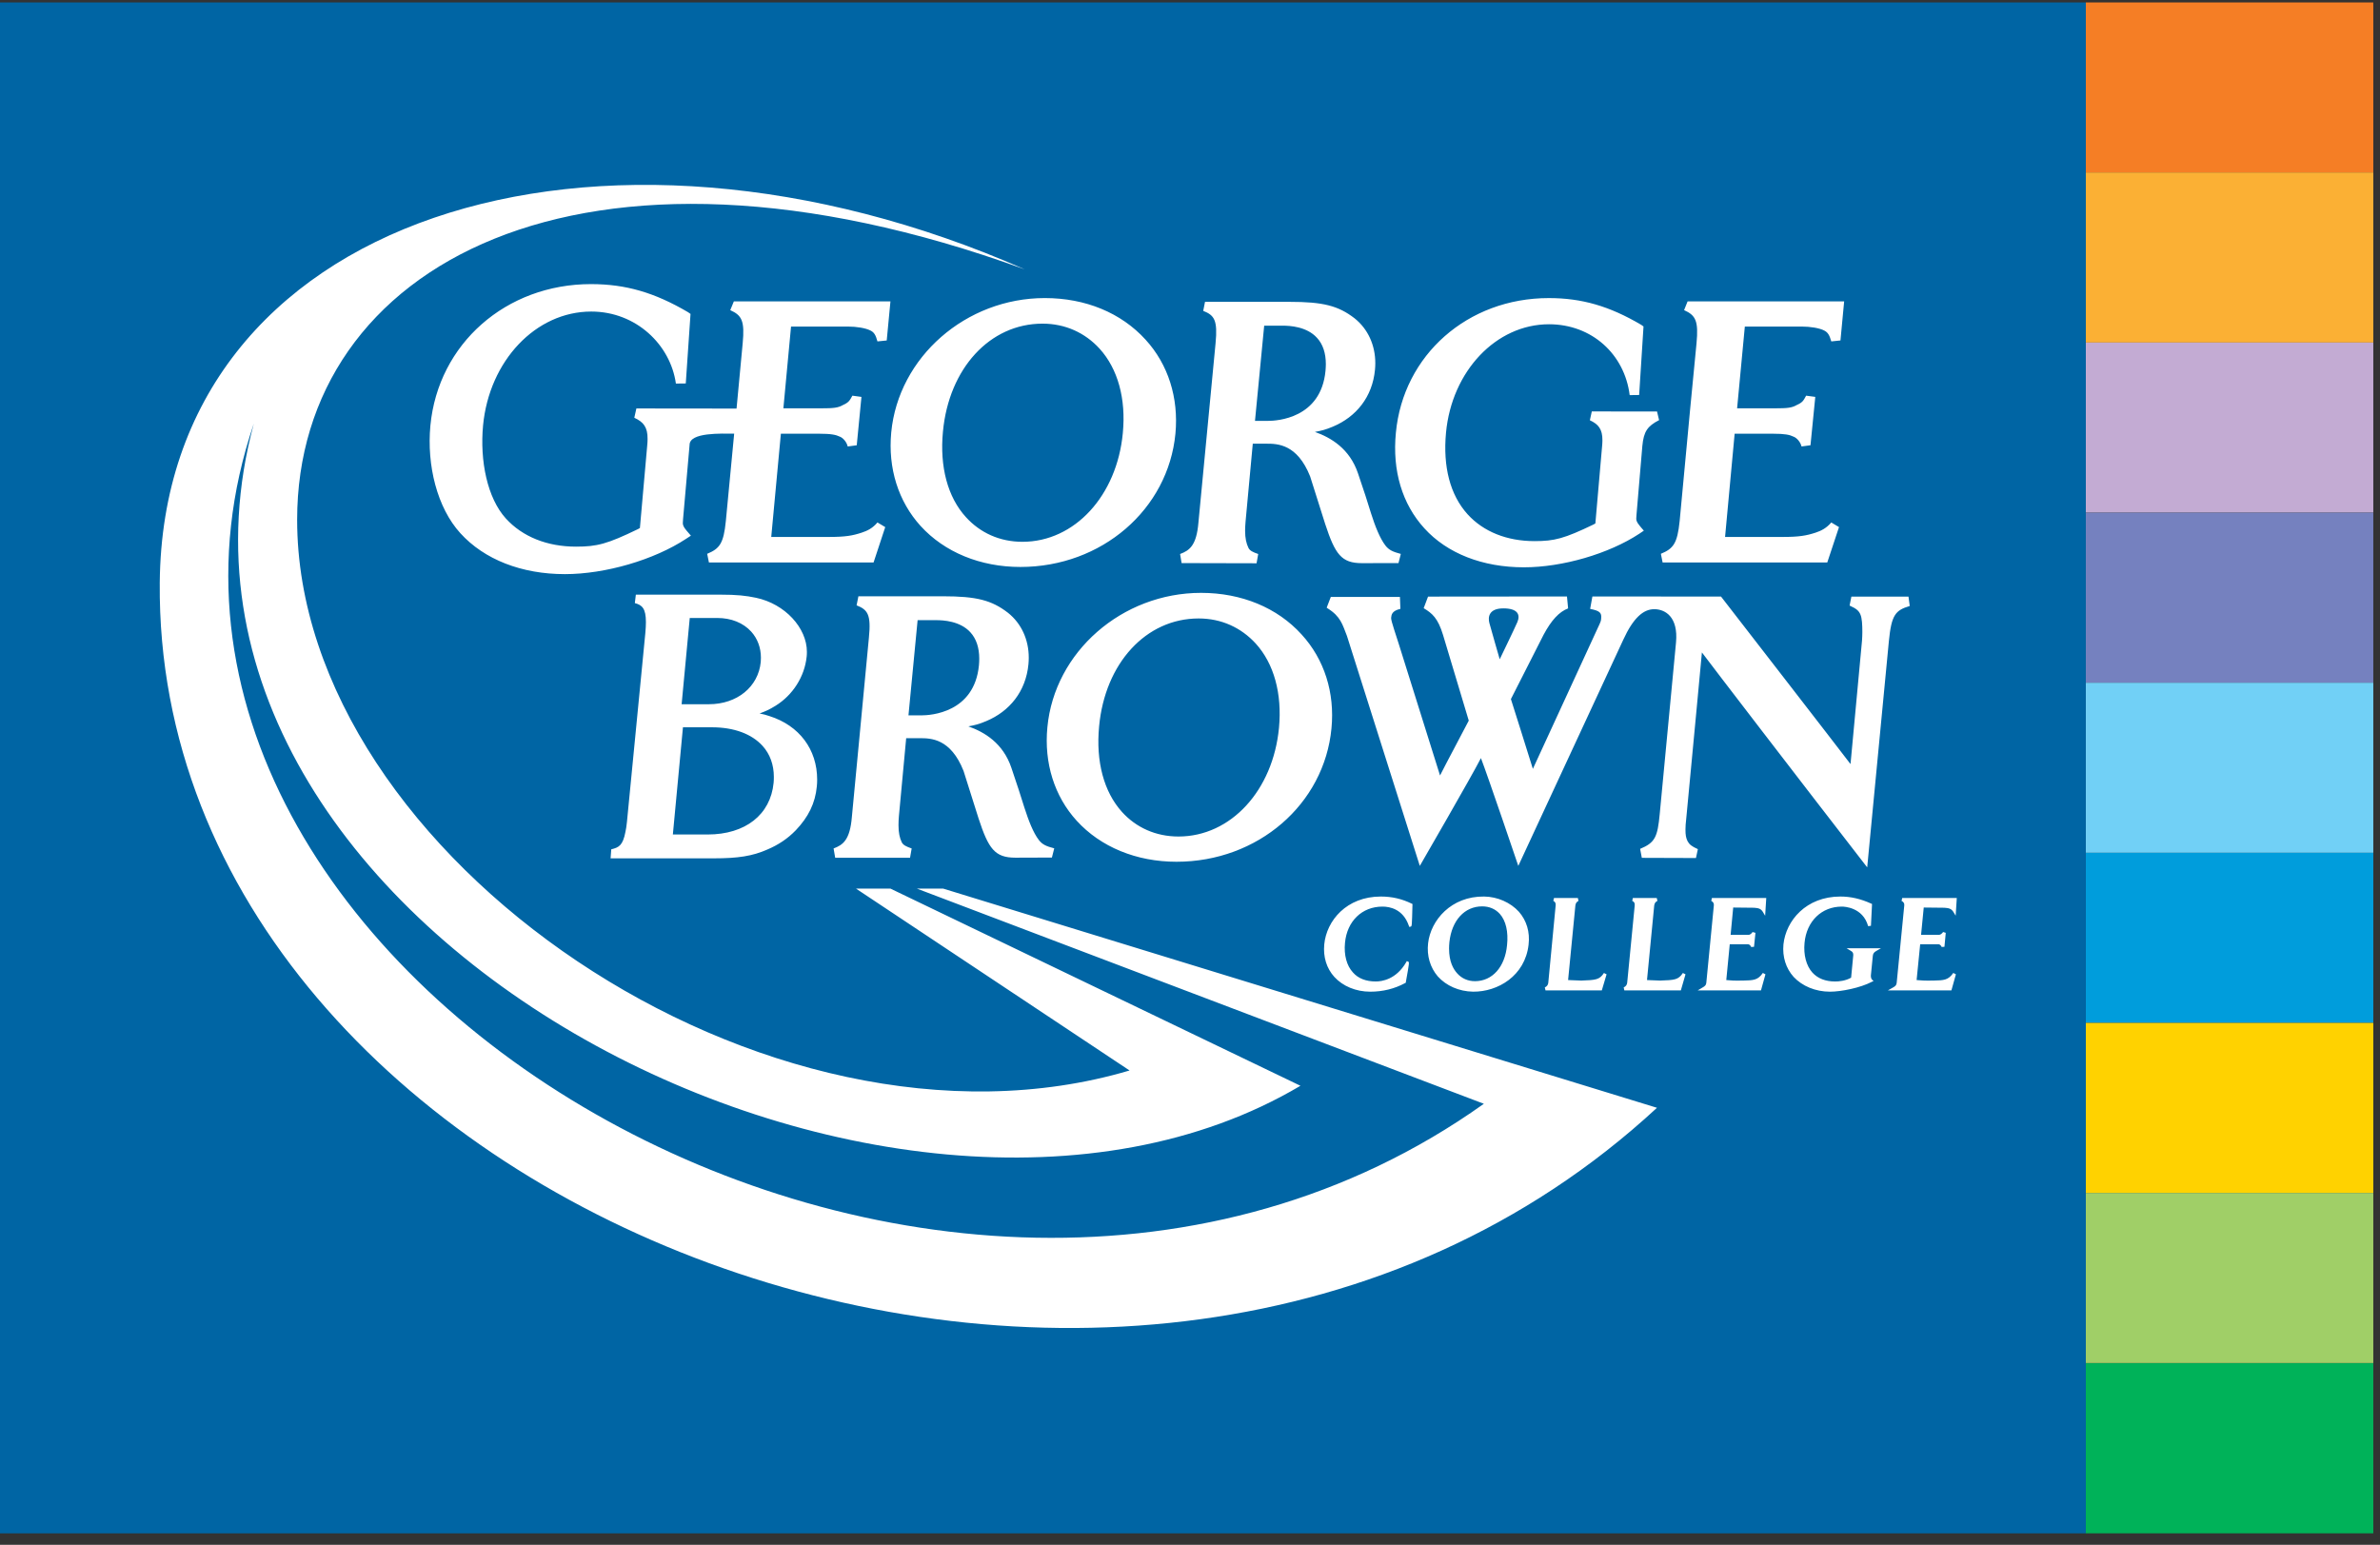
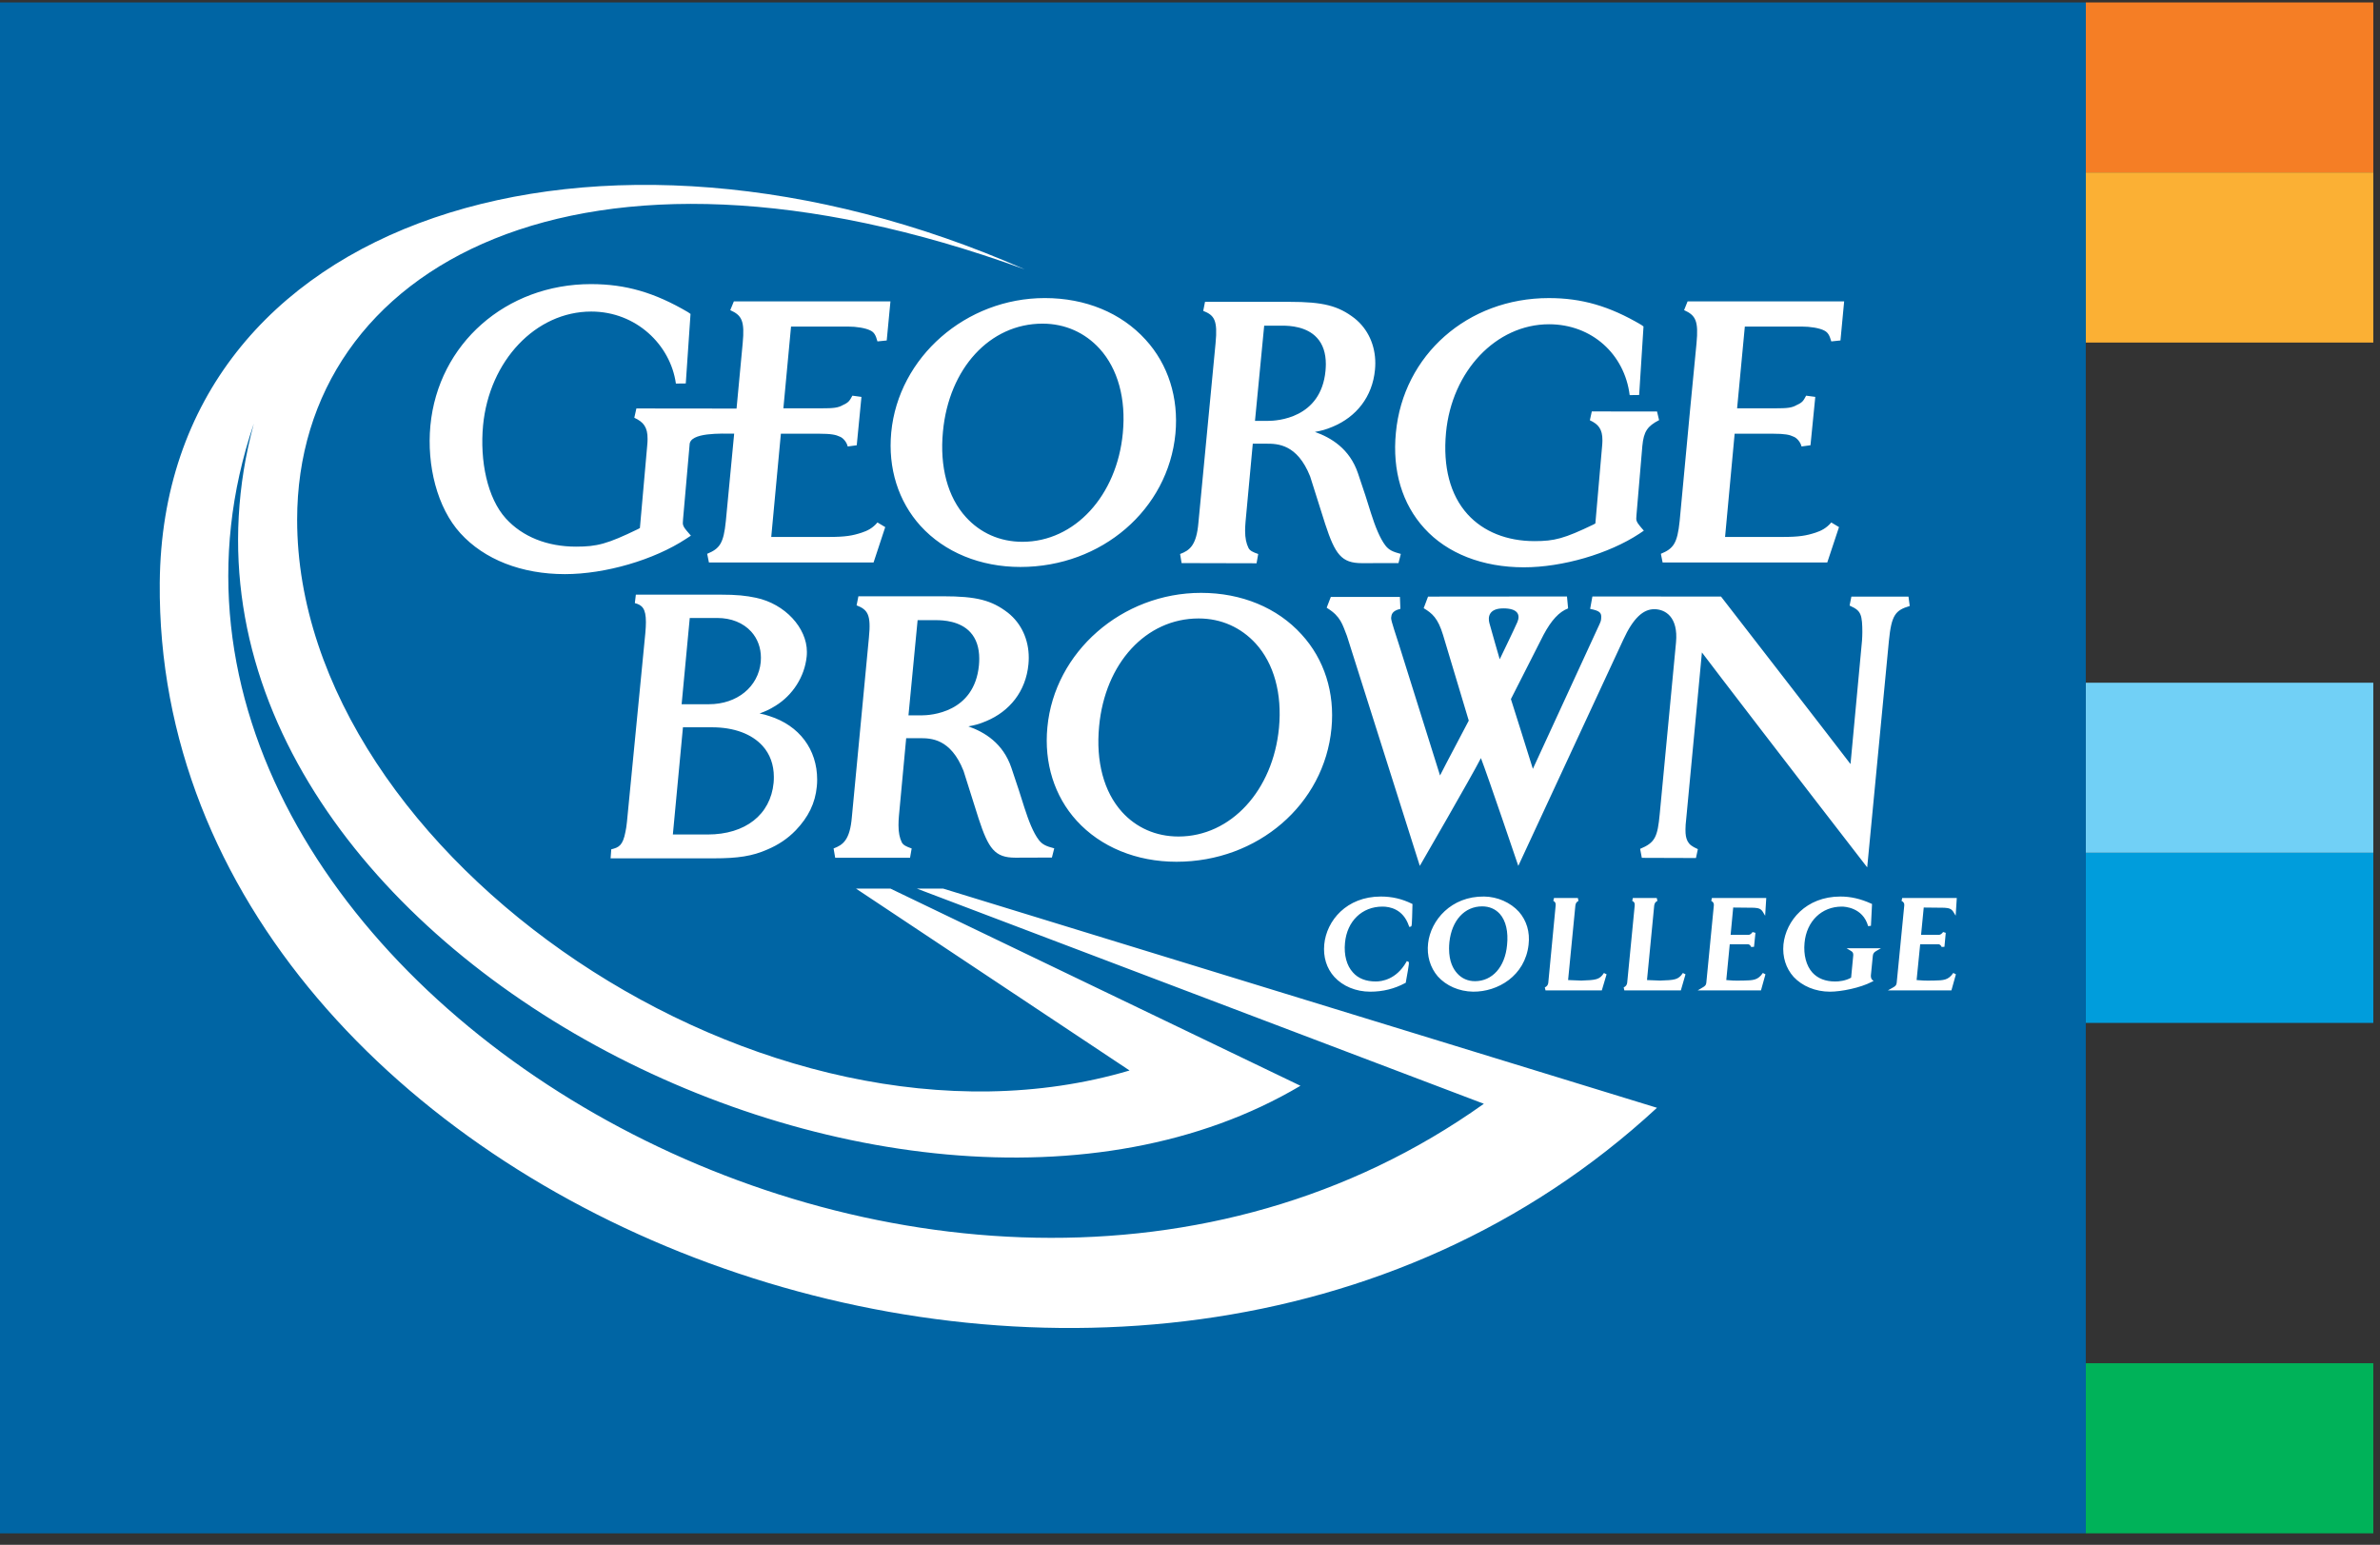
<svg xmlns="http://www.w3.org/2000/svg" width="171" height="111" viewBox="0 0 171 111" fill="none">
  <rect x="0" y="0" width="171" height="111" fill="#333333" stroke="none" />
  <path d="M170.519 0.175H149.859V12.395H170.519V0.175Z" fill="#F57E25" />
  <path d="M170.519 12.393H149.859V24.614H170.519V12.393Z" fill="#FBB034" />
-   <path d="M170.519 24.614H149.859V36.835H170.519V24.614Z" fill="#C3ABD3" />
-   <path d="M170.519 36.836H149.859V49.056H170.519V36.836Z" fill="#7581BF" />
  <path d="M170.519 49.056H149.859V61.277H170.519V49.056Z" fill="#71D0F6" />
  <path d="M170.519 61.277H149.859V73.499H170.519V61.277Z" fill="#009DDC" />
-   <path d="M170.519 73.498H149.859V85.718H170.519V73.498Z" fill="#FFD200" />
-   <path d="M170.519 85.718H149.859V97.939H170.519V85.718Z" fill="#A0CF67" />
  <path d="M170.519 97.952H149.859V110.174H170.519V97.952Z" fill="#00B259" />
  <path d="M149.861 0.175H0V110.175H149.861V0.175Z" fill="#0065A4" />
  <path d="M119.052 79.598C81.284 114.532 11.074 87.016 11.478 41.865C11.715 15.429 43.064 5.896 73.628 19.355C41.703 7.737 21.349 19.112 21.349 37.344C21.349 61.493 55.129 84.626 81.158 76.918L61.5 63.847H63.974L93.436 78.016C64.289 95.3 8.476 66.542 18.237 30.437C4.877 69.733 67.556 107.123 106.614 79.31L65.872 63.847H67.759L119.052 79.598ZM73.461 38.93C77.216 38.93 80.249 35.614 80.673 31.121C80.912 28.651 80.315 26.501 79.009 25.059C77.964 23.912 76.542 23.255 74.901 23.255C71.119 23.255 68.177 26.473 67.75 31.007C67.505 33.539 68.092 35.728 69.4 37.157C70.418 38.281 71.825 38.93 73.461 38.93ZM82.306 24.404C83.936 26.186 84.692 28.585 84.454 31.15C83.936 36.603 79.16 40.738 73.313 40.738C70.437 40.738 67.863 39.681 66.142 37.791C64.542 36.026 63.791 33.644 64.034 31.072C64.551 25.657 69.4 21.417 75.071 21.417C77.989 21.418 80.553 22.476 82.306 24.404ZM98.109 35.623L98.505 36.88C98.799 37.81 99.143 38.678 99.542 39.199C99.797 39.529 100.088 39.652 100.647 39.801L100.48 40.459L97.856 40.465C96.378 40.465 95.929 39.832 95.214 37.653L94.132 34.233C93.202 31.9 91.788 31.88 90.989 31.88H90.011C89.918 32.883 89.492 37.477 89.492 37.477C89.474 37.706 89.459 37.928 89.459 38.13C89.459 38.677 89.548 39.052 89.696 39.358C89.788 39.565 90.021 39.678 90.401 39.807L90.282 40.473L84.897 40.46L84.788 39.807C85.463 39.553 85.969 39.203 86.106 37.543L87.336 24.669C87.5 22.993 87.243 22.651 86.45 22.337L86.579 21.688H92.639C95.056 21.688 96.15 21.963 97.326 22.872C98.288 23.641 98.814 24.803 98.814 26.099C98.814 26.253 98.806 26.407 98.791 26.566C98.607 28.533 97.431 29.957 95.767 30.655C95.246 30.875 94.948 30.948 94.475 31.035C95.635 31.445 96.972 32.241 97.57 34.01L98.109 35.623ZM90.83 23.401C90.793 23.789 90.214 29.789 90.169 30.241H91.106C91.744 30.241 94.913 30.069 95.236 26.642C95.249 26.478 95.26 26.32 95.26 26.17C95.26 25.376 95.051 24.735 94.625 24.275C93.885 23.458 92.661 23.401 92.168 23.401L90.83 23.401ZM73.204 56.779L73.604 58.037C73.903 58.965 74.237 59.837 74.643 60.361C74.895 60.689 75.187 60.812 75.746 60.956L75.578 61.618L72.959 61.627C71.476 61.627 71.024 60.99 70.31 58.812L69.229 55.391C68.304 53.059 66.886 53.041 66.084 53.041H65.108C65.016 54.043 64.586 58.636 64.586 58.636C64.566 58.859 64.556 59.079 64.556 59.295C64.556 59.831 64.64 60.209 64.789 60.518C64.889 60.722 65.122 60.834 65.502 60.964L65.385 61.634H60.007L59.892 60.964C60.559 60.714 61.069 60.369 61.206 58.699L62.429 45.825C62.598 44.153 62.341 43.808 61.545 43.496L61.675 42.846L67.74 42.844C70.153 42.844 71.246 43.122 72.424 44.032C73.385 44.798 73.915 45.959 73.915 47.257C73.915 47.413 73.908 47.564 73.893 47.725C73.707 49.689 72.529 51.115 70.865 51.812C70.344 52.033 70.049 52.106 69.576 52.192C70.737 52.604 72.07 53.396 72.668 55.172L73.204 56.779ZM65.929 44.562C65.889 44.95 65.317 50.948 65.272 51.401H66.207C66.838 51.401 70.009 51.227 70.336 47.799C70.35 47.638 70.358 47.477 70.358 47.33C70.358 46.533 70.144 45.895 69.722 45.434C68.982 44.617 67.759 44.561 67.271 44.561L65.929 44.562ZM118 32.046C118.1 30.988 118.375 30.617 119.203 30.188L119.056 29.569L114.369 29.563L114.23 30.197C114.839 30.48 115.14 30.83 115.132 31.652C115.132 31.787 115.12 31.931 115.106 32.088C115.106 32.088 114.683 36.969 114.625 37.611C114.561 37.648 114.491 37.687 114.491 37.687C112.385 38.7 111.69 38.881 110.255 38.881C108.27 38.881 106.585 38.205 105.45 36.959C104.181 35.56 103.667 33.522 103.894 31.089C104.31 26.667 107.492 23.299 111.296 23.299C114.372 23.299 116.726 25.455 117.09 28.391L117.771 28.382L118.084 23.458L117.922 23.341C115.636 21.995 113.649 21.418 111.279 21.418C105.454 21.418 100.818 25.504 100.292 31.094C100.025 33.831 100.749 36.219 102.338 37.96C103.977 39.768 106.523 40.763 109.491 40.763C112.258 40.763 115.594 39.793 117.788 38.346L118.108 38.129L117.925 37.918C117.803 37.761 117.555 37.513 117.563 37.269C117.566 37.189 117.571 37.104 117.579 37.001C117.58 37 118 32.054 118 32.046ZM43.87 61.674L43.918 61.027C44.462 60.892 44.75 60.759 44.938 59.768C44.981 59.549 45.015 59.376 45.044 59.068L46.367 45.481C46.395 45.177 46.408 44.922 46.408 44.7C46.408 43.709 46.128 43.471 45.612 43.335L45.685 42.727H51.733C52.964 42.727 53.587 42.8 54.319 42.952C56.407 43.393 57.974 45.119 57.974 46.835C57.974 46.947 57.972 47.058 57.959 47.17C57.811 48.636 56.944 49.956 55.723 50.711C55.258 51.001 54.969 51.118 54.575 51.265C54.867 51.321 55.02 51.366 55.281 51.452C57.433 52.132 58.712 53.855 58.712 56.017C58.712 56.184 58.706 56.341 58.688 56.508C58.572 57.716 58.083 58.706 57.178 59.655C56.59 60.267 55.902 60.716 55.133 61.041C54.058 61.517 53.013 61.674 51.287 61.674H43.87ZM49.069 52.258C49.035 52.603 48.385 59.549 48.344 59.961H50.848C53.547 59.961 55.363 58.541 55.583 56.247C55.596 56.109 55.6 55.969 55.6 55.822C55.6 54.949 55.322 54.18 54.787 53.591C54.01 52.737 52.744 52.258 51.142 52.258H49.069ZM54.659 47.565C54.666 47.464 54.671 47.357 54.671 47.259C54.671 46.542 54.428 45.885 53.973 45.383C53.397 44.751 52.535 44.404 51.539 44.404H49.558C49.528 44.745 49.01 50.194 48.974 50.601H50.931C52.955 50.601 54.485 49.357 54.659 47.565ZM107.009 44.764C107.123 45.198 107.753 47.371 107.753 47.371C107.753 47.371 108.829 45.148 109.021 44.699C109.248 44.165 109.047 43.714 108.014 43.714C106.976 43.714 106.896 44.334 107.009 44.764ZM96.777 45.694C96.452 44.871 96.328 44.295 95.377 43.705L95.321 43.662L95.617 42.892H100.583L100.616 43.75C100.017 43.886 99.973 44.157 99.95 44.399C99.934 44.604 100.344 45.75 100.502 46.277C100.502 46.277 103.04 54.382 103.465 55.721C104.015 54.629 104.75 53.283 105.529 51.779C105.27 50.928 103.683 45.631 103.683 45.631C103.314 44.41 102.899 44.066 102.29 43.7L102.604 42.867L112.585 42.858L112.666 43.715C112.021 43.962 111.467 44.556 110.898 45.622C110.898 45.622 108.68 49.994 108.557 50.232C108.622 50.451 109.756 54.003 110.135 55.246C111.345 52.621 114.804 45.115 114.804 45.108C115.037 44.616 115.025 44.614 115.042 44.433C115.081 44.028 114.947 43.889 114.25 43.751L114.411 42.859L123.652 42.864C123.652 42.864 132.256 53.969 132.957 54.901C133.17 52.654 133.783 46.032 133.783 46.032C133.796 45.832 133.807 45.627 133.807 45.421C133.807 44.888 133.783 44.422 133.67 44.158C133.564 43.904 133.406 43.741 132.89 43.511L133.02 42.868H137.122L137.212 43.543C136.178 43.849 135.899 44.191 135.715 46.05L134.156 62.323C128.991 55.653 123.115 47.993 122.28 46.879C122.131 48.387 121.746 52.693 121.164 58.717C121.112 59.24 121.099 59.337 121.099 59.597C121.099 60.003 121.133 60.198 121.249 60.44C121.381 60.681 121.535 60.808 121.99 61.014L121.852 61.652L117.963 61.639L117.841 60.994C118.918 60.546 119.093 60.14 119.249 58.489L120.42 46.155C120.589 44.315 119.637 43.772 118.854 43.772C118.065 43.772 117.344 44.41 116.634 45.959L109.088 62.217C109.088 62.217 106.907 55.775 106.403 54.472C105.753 55.752 102.012 62.217 102.012 62.217L96.777 45.694ZM121.279 31.061C121.232 31.542 120.68 37.447 120.68 37.447C120.516 39.044 120.233 39.42 119.332 39.792L119.456 40.416H131.287L132.13 37.874L131.576 37.541C131.221 37.957 130.841 38.142 130.449 38.272C129.767 38.492 129.26 38.581 128.076 38.581H123.944C123.989 38.108 124.594 31.569 124.632 31.163H127.352C128.261 31.163 128.589 31.242 128.856 31.372C129.093 31.455 129.363 31.758 129.437 32.08L130.081 31.993L130.426 28.518L129.768 28.43C129.575 28.793 129.506 28.92 129.093 29.102C128.747 29.303 128.433 29.339 127.529 29.339H124.809C124.854 28.883 125.324 23.883 125.364 23.464H129.446C130.074 23.464 130.73 23.573 131.065 23.748C131.315 23.875 131.442 24.055 131.576 24.531L132.235 24.463L132.5 21.657H121.251L121 22.284C121.834 22.657 122.044 23.064 121.893 24.662L121.428 29.467L121.279 31.061ZM84.674 60.106C88.435 60.106 91.464 56.794 91.893 52.302C92.125 49.837 91.533 47.683 90.222 46.24C89.175 45.097 87.761 44.438 86.12 44.438C82.336 44.438 79.393 47.657 78.97 52.189C78.727 54.718 79.311 56.903 80.617 58.345C81.634 59.466 83.043 60.106 84.674 60.106ZM93.518 45.589C95.15 47.369 95.913 49.77 95.665 52.333C95.15 57.785 90.378 61.92 84.531 61.92C81.65 61.92 79.077 60.86 77.357 58.97C75.758 57.215 75.005 54.825 75.253 52.254C75.763 46.84 80.617 42.599 86.294 42.599C89.199 42.599 91.774 43.662 93.518 45.589ZM52.749 31.16C52.704 31.643 52.15 37.446 52.15 37.446C51.99 39.044 51.711 39.419 50.81 39.793L50.935 40.416H62.765L63.603 37.874L63.044 37.54C62.696 37.958 62.308 38.143 61.917 38.271C61.244 38.493 60.732 38.581 59.554 38.581H55.413C55.458 38.107 56.071 31.568 56.105 31.163H58.821C59.729 31.163 60.059 31.241 60.335 31.372C60.567 31.454 60.833 31.759 60.907 32.081L61.556 31.994L61.894 28.519L61.244 28.43C61.046 28.794 60.972 28.92 60.567 29.102C60.216 29.304 59.898 29.339 59 29.339H56.285C56.33 28.885 56.798 23.884 56.835 23.464H60.916C61.55 23.464 62.201 23.573 62.544 23.75C62.795 23.876 62.916 24.055 63.044 24.531L63.71 24.464L63.977 21.657H52.726L52.468 22.286C53.303 22.657 53.514 23.063 53.361 24.664L52.92 29.357L45.723 29.349L45.574 30.017C46.221 30.314 46.539 30.685 46.527 31.547C46.527 31.69 46.519 31.84 46.502 32.004C46.502 32.005 46.04 37.269 45.976 37.941C45.905 37.982 45.834 38.02 45.834 38.02C43.626 39.089 42.898 39.278 41.39 39.278C39.304 39.278 37.539 38.564 36.347 37.257C35.014 35.791 34.468 33.121 34.708 30.566C35.152 25.927 38.488 22.386 42.482 22.386C45.704 22.386 48.173 24.776 48.562 27.561L49.272 27.553L49.613 22.557L49.435 22.432C47.035 21.02 44.956 20.414 42.462 20.414C36.354 20.414 31.484 24.7 30.923 30.577C30.654 33.448 31.411 36.483 33.075 38.311C34.8 40.209 37.479 41.253 40.587 41.253C43.487 41.253 46.989 40.234 49.296 38.714L49.64 38.489L49.447 38.264C49.31 38.101 49.052 37.84 49.06 37.583C49.062 37.501 49.066 37.41 49.077 37.3C49.077 37.3 49.545 31.979 49.545 31.968C49.545 31.044 51.862 31.16 52.749 31.16ZM95.146 67.859C95.061 68.758 95.31 69.575 95.873 70.197C96.481 70.86 97.419 71.256 98.452 71.256C99.355 71.256 100.199 71.046 100.956 70.637L101.007 70.609L101.009 70.562C101.267 69.128 101.267 69.128 101.161 69.09L101.075 69.06L101.034 69.137C100.311 70.387 99.273 70.522 98.85 70.522C98.152 70.522 97.589 70.31 97.209 69.876C96.756 69.389 96.55 68.61 96.636 67.746C96.78 66.189 97.858 65.142 99.328 65.142C99.854 65.142 100.811 65.318 101.222 66.515L101.25 66.599L101.348 66.584C101.445 66.561 101.445 66.561 101.483 65.021L101.486 64.957L101.425 64.927C100.717 64.583 100.01 64.419 99.209 64.419C96.751 64.419 95.31 66.149 95.146 67.859ZM106.488 65.126C105.23 65.126 104.305 66.133 104.138 67.69C104.12 67.863 104.113 68.018 104.113 68.162C104.113 69.095 104.416 69.633 104.699 69.94C105.024 70.308 105.472 70.501 105.974 70.501C107.22 70.501 108.131 69.485 108.279 67.915C108.381 66.957 108.199 66.156 107.758 65.664C107.434 65.308 107.001 65.126 106.488 65.126ZM102.607 67.776C102.793 66.128 104.263 64.389 106.631 64.419C107.593 64.43 108.527 64.847 109.134 65.514C109.684 66.147 109.935 66.965 109.826 67.883C109.57 70.119 107.621 71.272 105.838 71.255C104.831 71.239 103.909 70.832 103.306 70.16C102.754 69.518 102.505 68.671 102.607 67.776ZM113.368 64.526L113.411 64.731C113.279 64.8 113.203 64.909 113.189 65.065C113.189 65.065 112.687 70.213 112.666 70.418C112.706 70.418 112.744 70.423 112.744 70.423C112.744 70.423 113.596 70.458 113.613 70.458C114.646 70.418 114.924 70.407 115.241 69.912L115.431 70.008L115.088 71.162H111.043L110.993 70.949C111.149 70.875 111.226 70.767 111.242 70.617L111.773 65.048C111.787 64.89 111.735 64.796 111.604 64.731L111.652 64.525L113.368 64.526ZM117.318 64.526L117.273 64.731C117.416 64.796 117.466 64.891 117.453 65.051L116.911 70.617C116.892 70.769 116.816 70.875 116.66 70.949L116.707 71.162H120.767L121.101 70.008L120.913 69.912C120.585 70.413 120.314 70.418 119.276 70.458C119.26 70.458 118.405 70.423 118.405 70.423C118.405 70.423 118.37 70.418 118.335 70.418C118.357 70.213 118.853 65.067 118.853 65.067C118.874 64.905 118.943 64.799 119.084 64.731L119.036 64.525L117.318 64.526ZM126.792 64.526H122.998L122.953 64.731C123.088 64.804 123.151 64.907 123.138 65.048L122.596 70.618C122.581 70.787 122.492 70.862 122.328 70.954L121.98 71.162H126.524L126.845 70.008L126.659 69.909C126.304 70.431 125.983 70.44 125.245 70.457H125.139C124.71 70.473 124.252 70.448 124.031 70.42C124.053 70.238 124.264 68.019 124.28 67.85H125.609C125.686 67.85 125.791 67.952 125.815 68.043L126.024 68.031L126.127 67.026L125.916 66.97C125.876 67.058 125.733 67.171 125.65 67.171H124.343C124.36 66.979 124.514 65.373 124.528 65.209C124.699 65.212 126.036 65.225 126.036 65.225C126.378 65.245 126.529 65.314 126.655 65.516L126.824 65.8L126.903 64.526H126.792V64.526ZM128.138 67.859C128.055 68.755 128.314 69.571 128.868 70.191C129.488 70.857 130.439 71.256 131.483 71.256C132.284 71.256 133.669 70.978 134.481 70.551L134.612 70.487L134.493 70.379C134.468 70.354 134.41 70.227 134.42 70.092L134.559 68.686C134.571 68.526 134.65 68.416 134.798 68.337L135.141 68.137H132.678L133 68.334C133.109 68.396 133.155 68.48 133.155 68.606C133.155 68.624 133.152 68.642 133.152 68.665C133.152 68.665 133.011 70.135 133 70.249C132.598 70.48 132.114 70.523 131.866 70.523C131.155 70.523 130.611 70.311 130.217 69.881C129.781 69.397 129.57 68.614 129.654 67.746C129.799 66.189 130.882 65.142 132.334 65.142C132.493 65.142 133.843 65.182 134.223 66.546L134.425 66.523L134.503 64.954L134.439 64.925C133.683 64.583 132.976 64.419 132.229 64.419C129.766 64.419 128.317 66.149 128.138 67.859ZM140.479 64.526H136.672L136.624 64.731C136.767 64.804 136.833 64.905 136.82 65.051L136.275 70.617C136.26 70.788 136.174 70.865 136.011 70.954L135.644 71.162H140.207L140.529 70.008L140.343 69.909C139.978 70.43 139.666 70.44 138.924 70.457H138.813C138.394 70.473 137.935 70.445 137.706 70.42C137.724 70.238 137.946 68.019 137.962 67.849H139.292C139.369 67.849 139.477 67.951 139.502 68.042L139.706 68.03L139.8 67.026L139.608 66.968C139.56 67.058 139.416 67.17 139.333 67.17H138.027C138.047 66.978 138.196 65.373 138.218 65.209C138.381 65.212 139.714 65.225 139.714 65.225C140.058 65.245 140.211 65.313 140.343 65.516L140.512 65.794L140.593 64.525L140.479 64.526Z" fill="white" />
</svg>